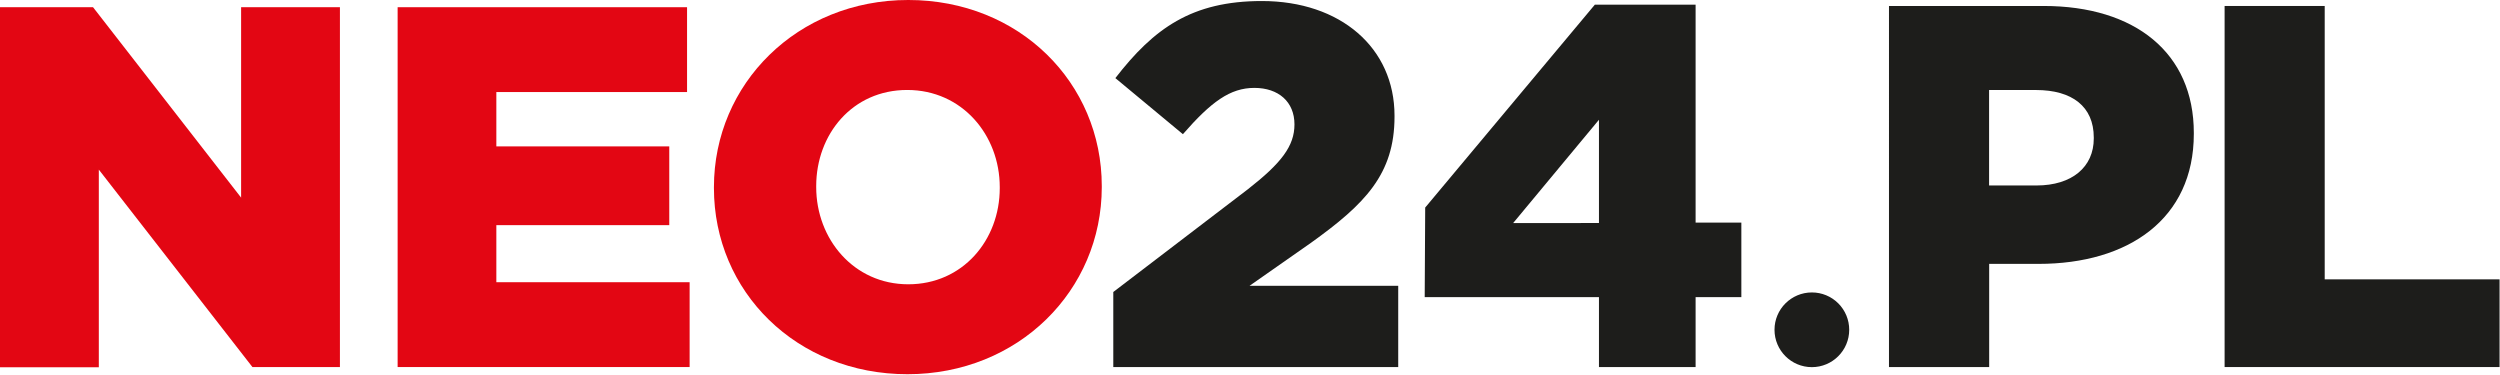
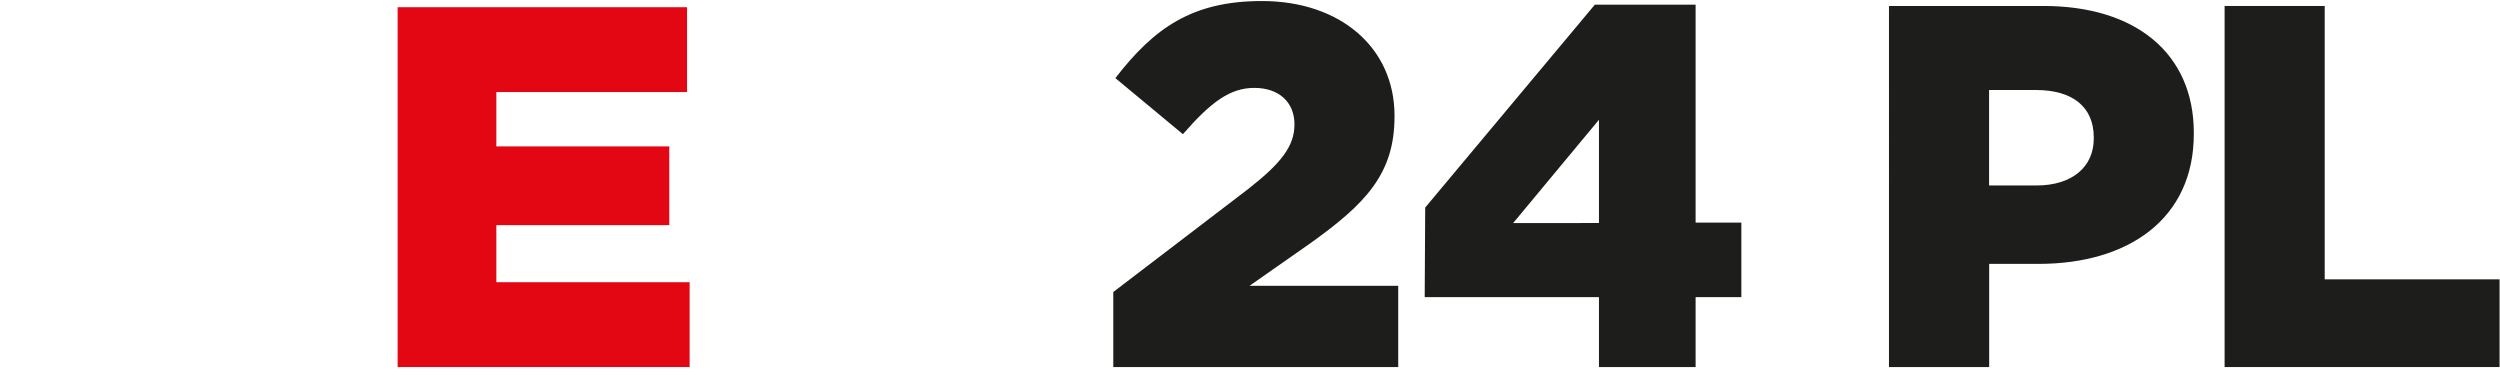
<svg xmlns="http://www.w3.org/2000/svg" height="76" viewBox="0 0 506 76" width="506">
  <g fill="none">
-     <path d="m0 1.46h18.83l29.97 38.54v-38.54h20v72.83h-17.71l-31.09-39.96v40h-20z" fill="#e30613" />
    <path d="m80.48 1.46h58.58v17.17h-38.6v11h35v15.94h-35v11.55h39.12v17.17h-59.1z" fill="#e30613" />
-     <path d="m144.5 38.08v-.21c0-20.87 16.85-37.87 39.33-37.87s39.17 16.75 39.17 37.66v.21c0 20.91-16.86 37.87-39.33 37.87s-39.17-16.74-39.17-37.66zm57.85 0v-.21c0-10.51-7.6-19.66-18.73-19.66s-18.42 9-18.42 19.45v.21c0 10.51 7.6 19.67 18.63 19.67s18.52-8.95 18.52-19.46z" fill="#e30613" />
    <g fill="#1d1d1b">
-       <path d="m225.33 59.1 27.26-20.81c6.77-5.29 9.41-8.74 9.41-13.11 0-4.58-3.23-7.39-8.12-7.39s-8.74 2.81-14.46 9.37l-13.67-11.35c7.8-10.09 15.5-15.6 29.65-15.6 15.92 0 26.85 9.47 26.85 23.2v.21c0 11.65-6 17.69-16.86 25.49l-12.49 8.74h30.1v16.44h-57.67z" />
+       <path d="m225.33 59.1 27.26-20.81c6.77-5.29 9.41-8.74 9.41-13.11 0-4.58-3.23-7.39-8.12-7.39s-8.74 2.81-14.46 9.37l-13.67-11.35c7.8-10.09 15.5-15.6 29.65-15.6 15.92 0 26.85 9.47 26.85 23.2v.21c0 11.65-6 17.69-16.86 25.49l-12.49 8.74h30.1v16.44h-57.67" />
      <path d="m323.63 60.14h-35.27l.1-18.13 34.34-41.07h20.39v44.11h9.26v15.09h-9.26v14.15h-19.56zm0-15v-20.9l-17.37 20.91z" />
      <path d="m382.33 1.21h31.32c18.48 0 30.38 9.5 30.38 25.68v.21c0 17.22-13.26 26.31-31.42 26.31h-10v20.88h-20.28zm29.86 36.33c7.21 0 11.59-3.76 11.59-9.5v-.21c0-6.27-4.38-9.61-11.7-9.61h-9.49v19.32z" />
      <path d="m450.26 1.21h20.26v55.33h35.39v17.75h-55.65z" />
-       <path d="m374.28 66.75c0 4.175-3.385 7.56-7.56 7.56s-7.56-3.385-7.56-7.56 3.385-7.56 7.56-7.56c2.006-.003 3.93.793 5.349 2.211 1.418 1.418 2.214 3.343 2.211 5.349z" />
    </g>
  </g>
</svg>